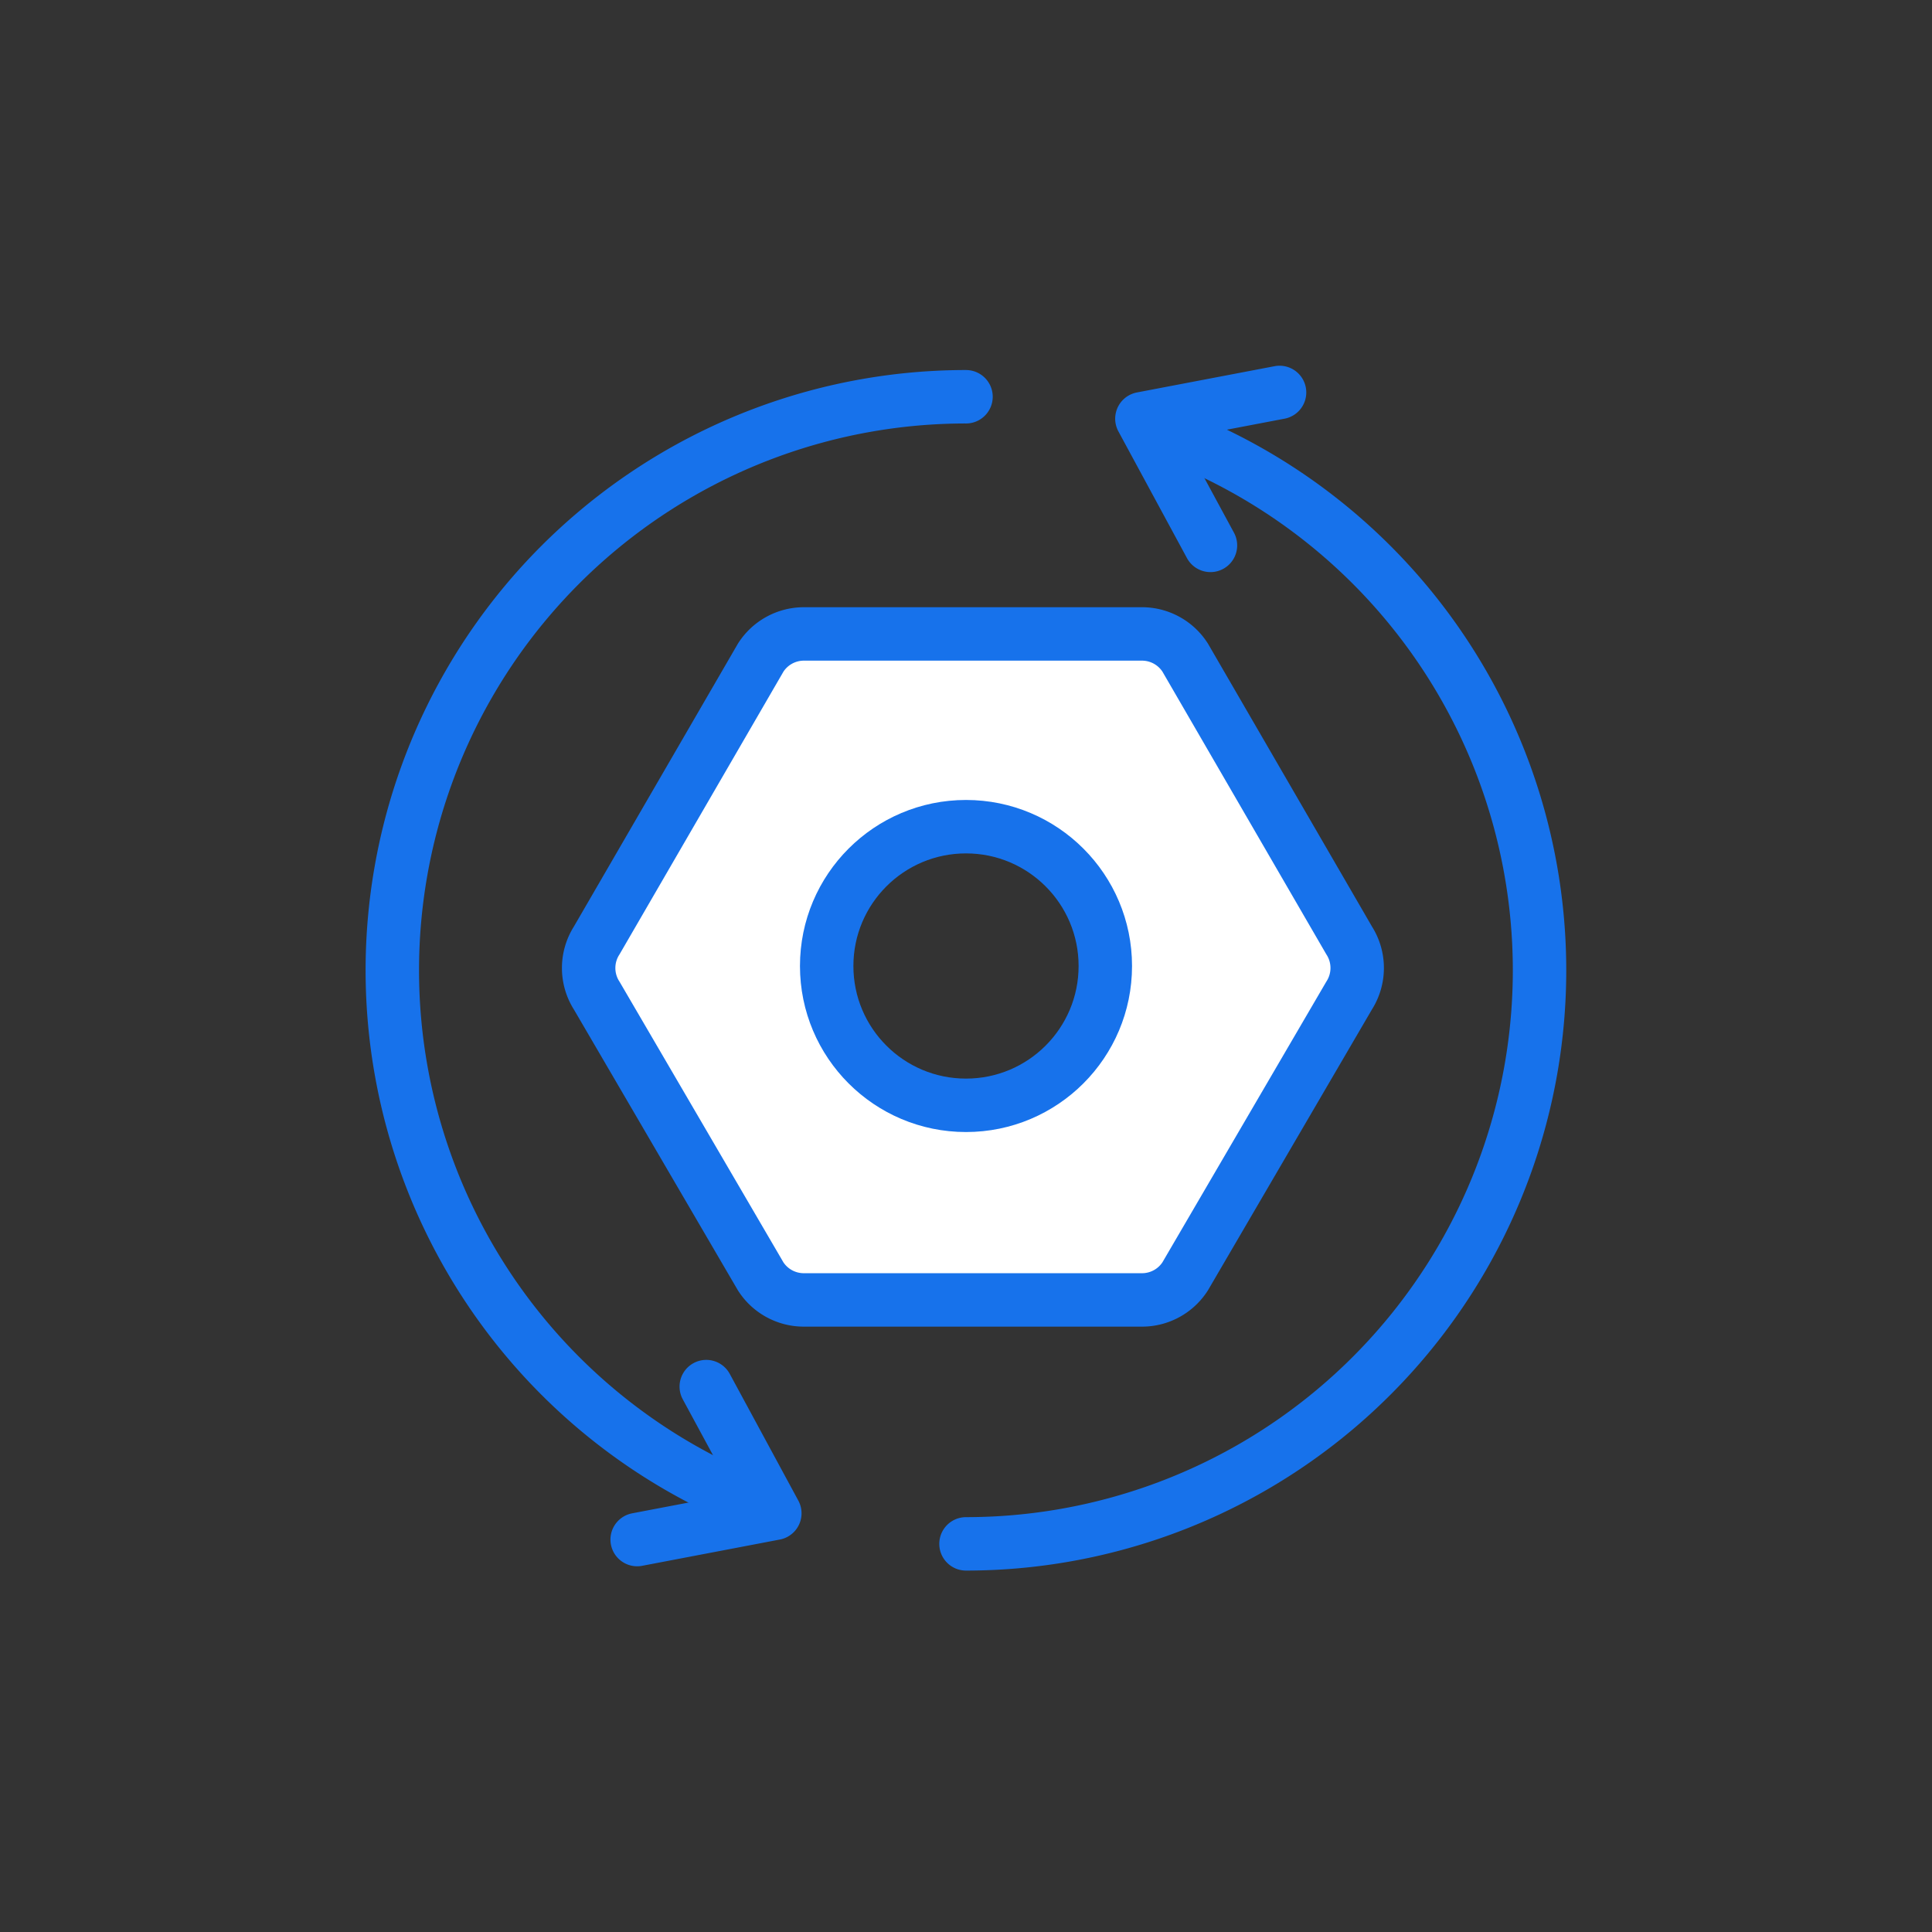
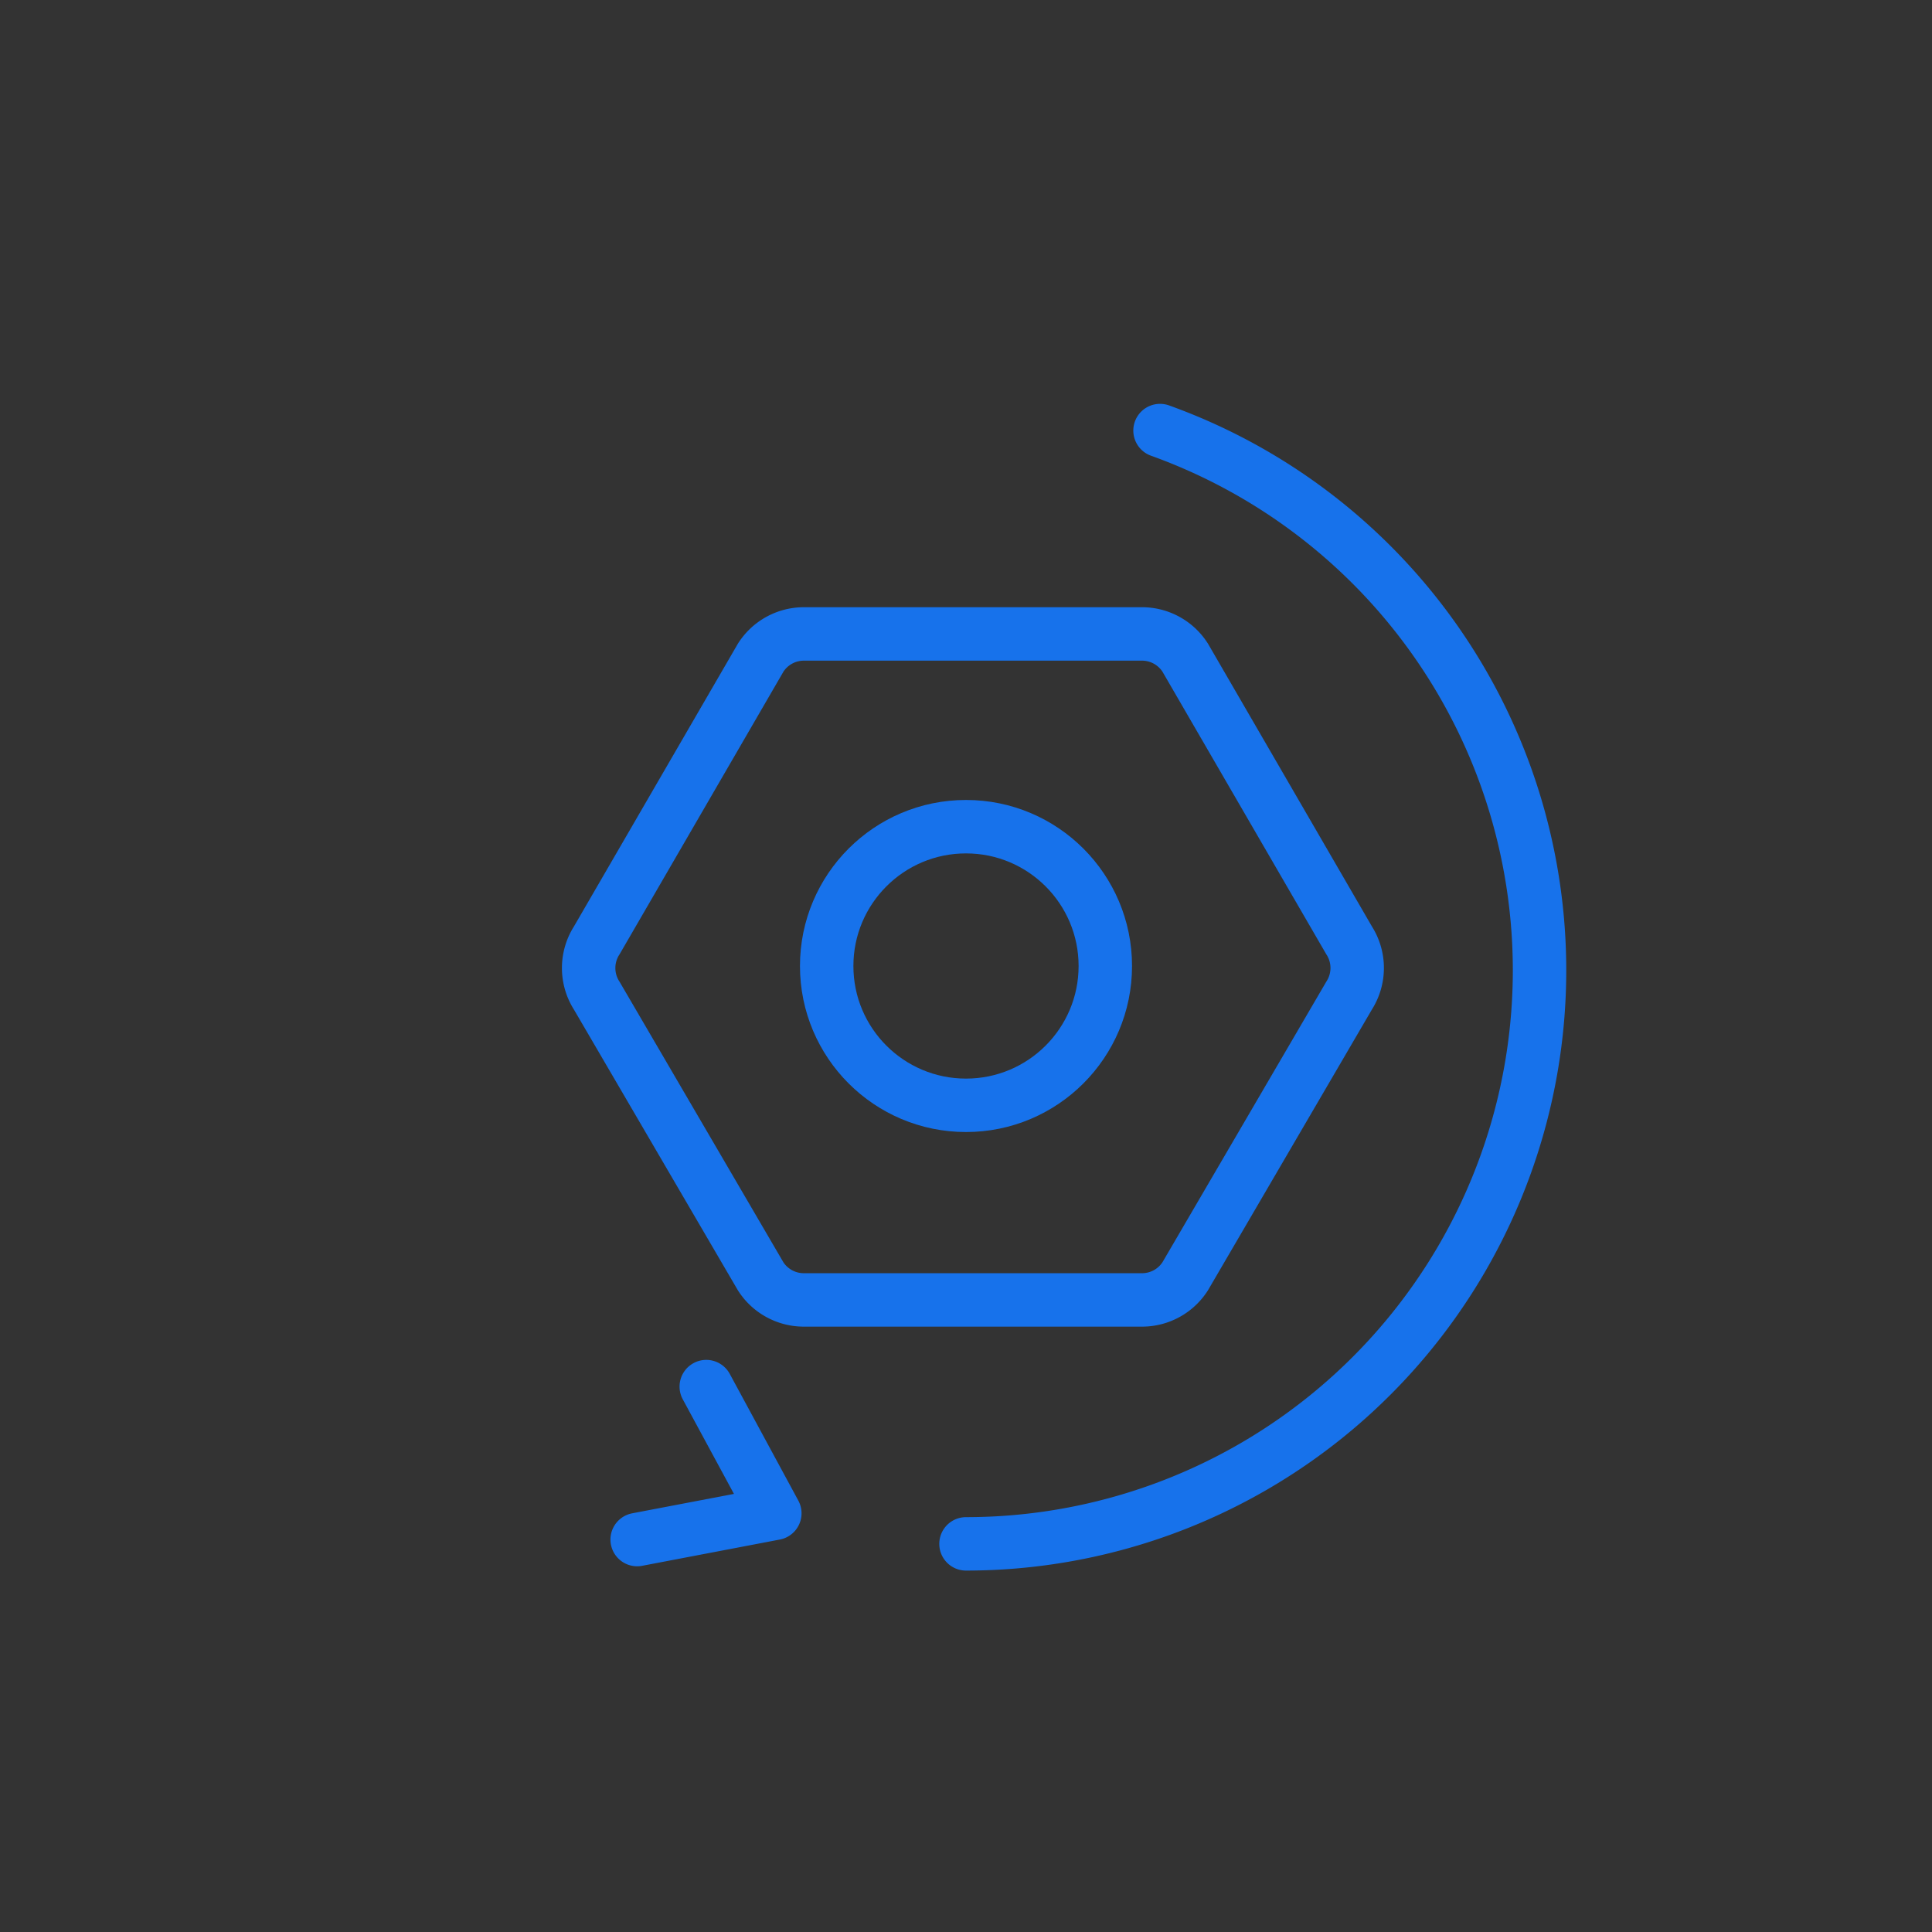
<svg xmlns="http://www.w3.org/2000/svg" width="128" height="128" fill="none">
  <rect width="100%" height="100%" fill="#333333" stroke="none" />
-   <path fill="#fff" d="M88.918 62.727 78.058 43.99a3.393 3.393 0 0 0-2.862-1.572H52.794a3.394 3.394 0 0 0-2.864 1.572L39.068 62.727a3.394 3.394 0 0 0 0 3.655l10.862 18.6a3.394 3.394 0 0 0 2.858 1.561h22.408a3.394 3.394 0 0 0 2.858-1.561l10.861-18.6a3.394 3.394 0 0 0 .003-3.656ZM63.534 72.88c-2.35 0-3.546-1.156-5.5-2.462-1.953-1.305-1.54-1.866-2.44-4.037-.898-2.17-.457-2.658 0-4.963.46-2.304.779-2.838 2.44-4.5 1.662-1.661 2.696-1.541 5-2 2.305-.458 2.83-.399 5 .5 2.17.9 2.195 1.047 3.5 3 1.305 1.954 2 3.786 2 6.135 0 3.15-.772 3.637-3 5.865-2.228 2.228-3.85 2.462-7 2.462Z" />
  <path stroke="#1772EB" stroke-linecap="round" stroke-linejoin="round" stroke-width="3.54" d="M76.855 28.526A38 38 0 0 1 64 102.285" />
-   <path stroke="#1772EB" stroke-linecap="round" stroke-linejoin="round" stroke-width="3.54" d="m80.196 36.133-4.542-8.393 9.12-1.74M51.145 100.045A37.998 37.998 0 0 1 64 26.286" />
  <path stroke="#1772EB" stroke-linecap="round" stroke-linejoin="round" stroke-width="3.54" d="m46.792 91.866 4.542 8.394-9.12 1.74M89.385 62.307 78.523 43.571A3.395 3.395 0 0 0 75.662 42H53.26a3.395 3.395 0 0 0-2.864 1.572L39.534 62.306a3.394 3.394 0 0 0 0 3.656l10.862 18.6a3.394 3.394 0 0 0 2.858 1.561h22.408a3.393 3.393 0 0 0 2.858-1.561l10.861-18.6a3.394 3.394 0 0 0 .004-3.656Z" />
  <circle cx="64" cy="64" r="9.23" stroke="#1772EB" stroke-width="3.54" />
</svg>